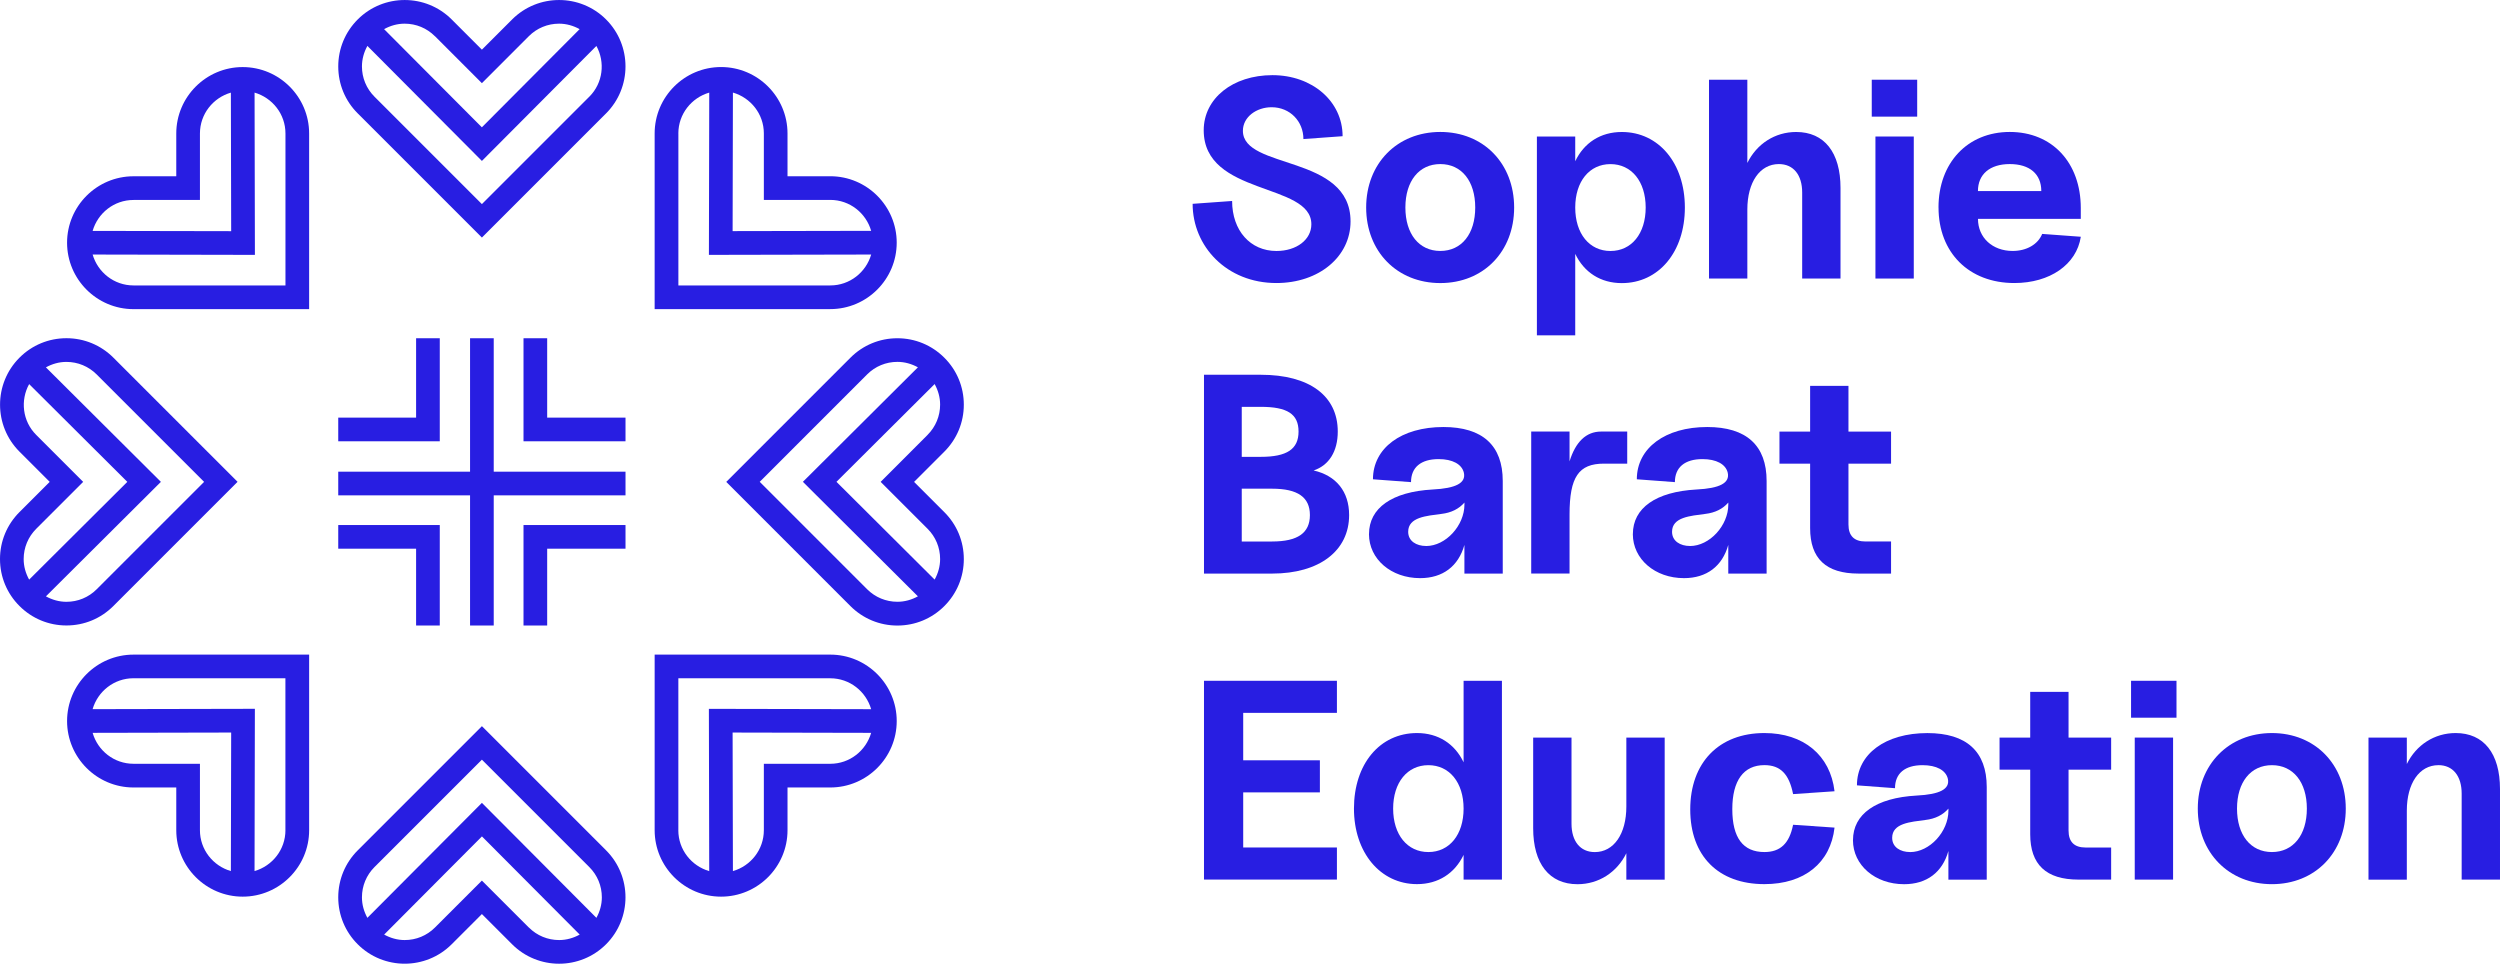
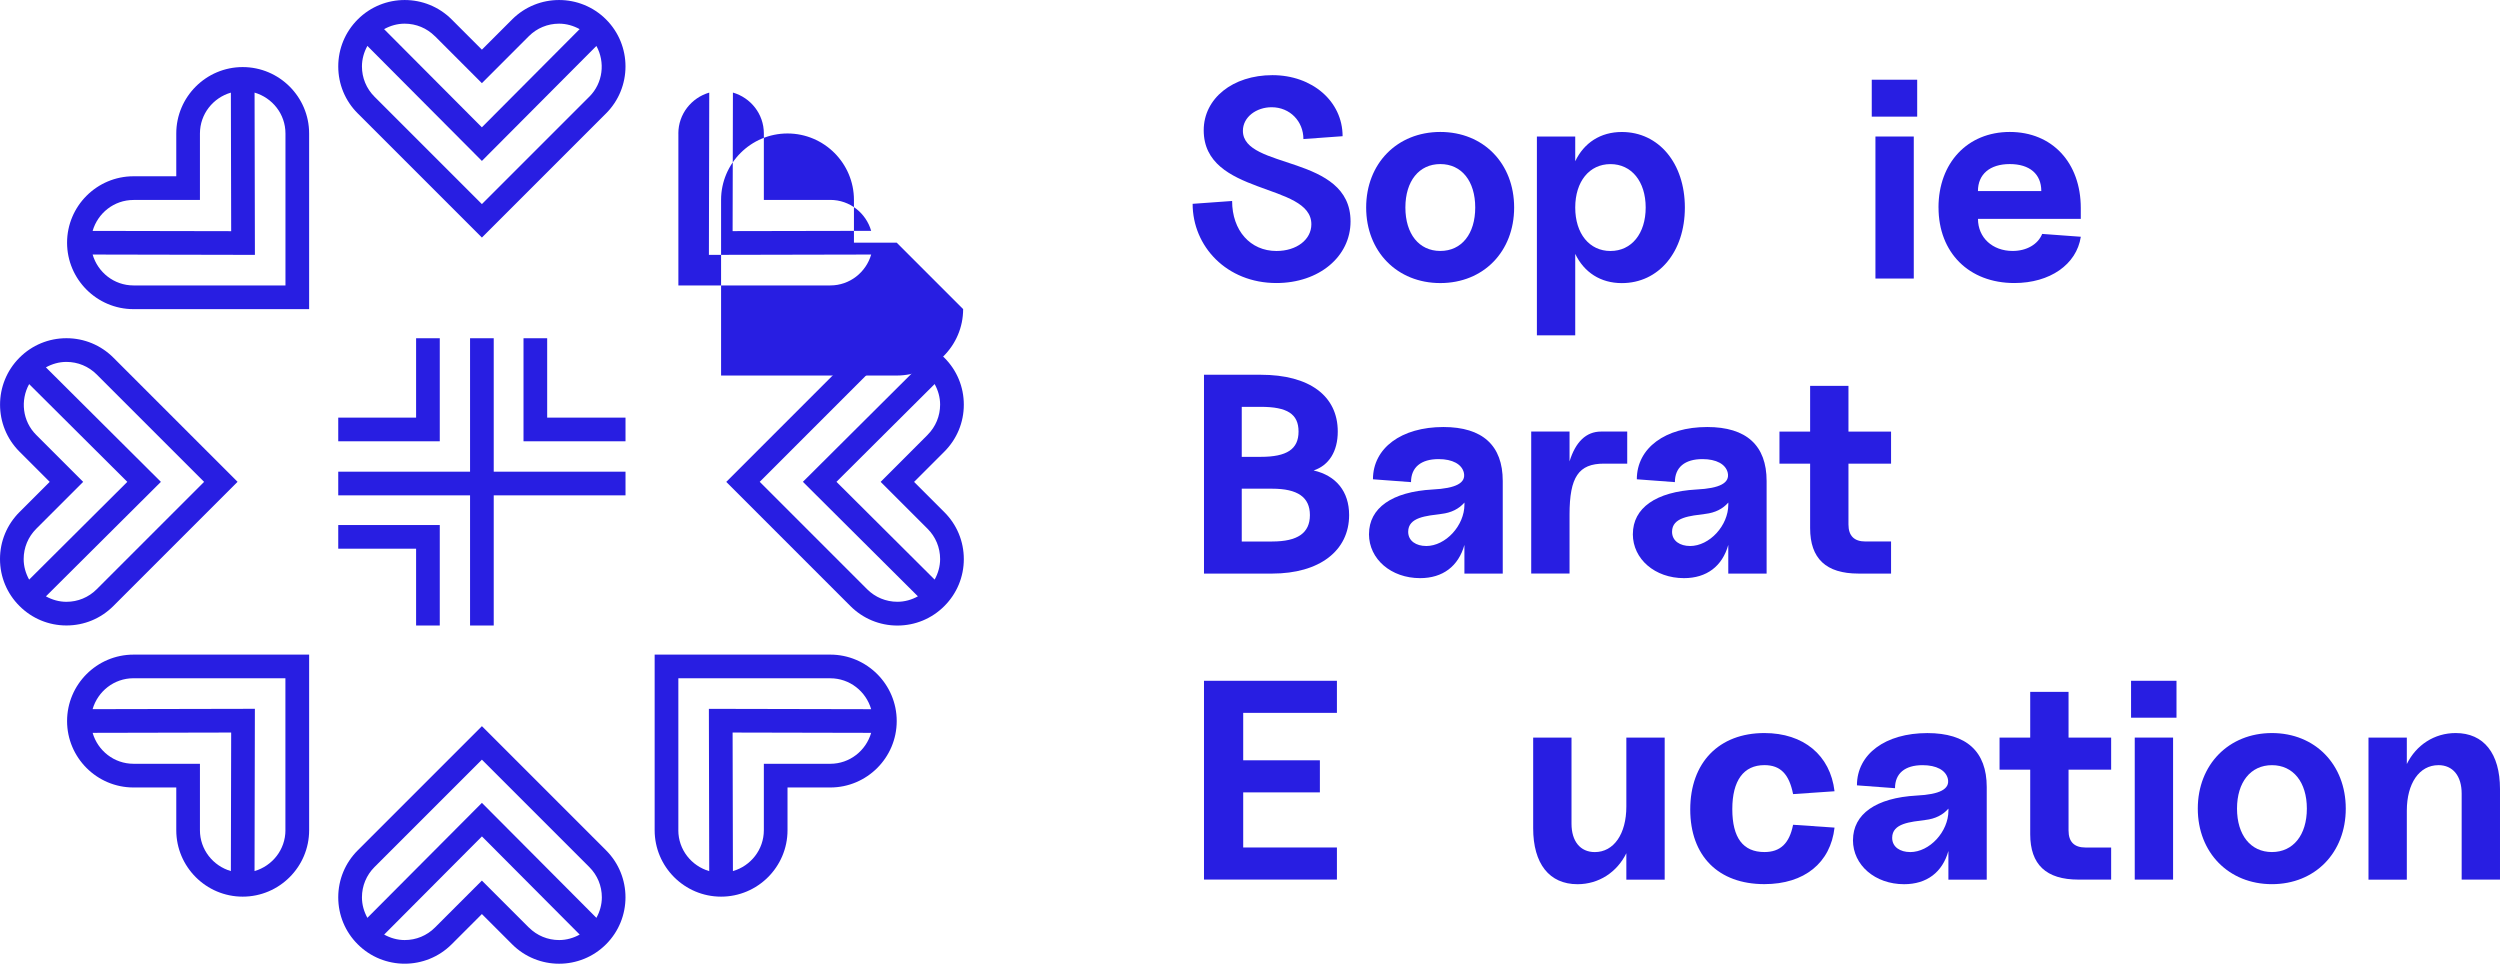
<svg xmlns="http://www.w3.org/2000/svg" id="Calque_1" viewBox="0 0 739.48 285.07">
  <defs>
    <style>.cls-1{fill:#281ee2;}</style>
  </defs>
  <g>
    <polygon class="cls-1" points="146.04 100.05 139.04 100.05 139.04 139.52 100.05 139.52 100.05 146.52 139.04 146.52 139.04 185.02 146.04 185.02 146.04 146.52 185.02 146.52 185.02 139.52 146.04 139.52 146.04 100.05" />
-     <polygon class="cls-1" points="154.85 185.02 161.85 185.02 161.85 162.3 185.02 162.3 185.02 155.3 154.85 155.3 154.85 185.02" />
    <polygon class="cls-1" points="161.85 100.05 154.85 100.05 154.85 130.53 185.02 130.53 185.02 123.53 161.85 123.53 161.85 100.05" />
    <polygon class="cls-1" points="130.08 100.05 123.08 100.05 123.08 123.53 100.05 123.53 100.05 130.53 130.08 130.53 130.08 100.05" />
    <polygon class="cls-1" points="123.08 185.02 130.08 185.02 130.08 155.3 100.05 155.3 100.05 162.3 123.08 162.3 123.08 185.02" />
    <path class="cls-1" d="m142.54,214.8l-36.73,36.73c-3.71,3.71-5.76,8.65-5.76,13.89s2.04,10.18,5.76,13.89c7.66,7.66,20.13,7.66,27.79,0l8.94-8.94,8.94,8.94c3.83,3.83,8.86,5.75,13.9,5.75s10.06-1.92,13.89-5.75c7.66-7.66,7.66-20.13,0-27.79l-36.73-36.73Zm-31.78,41.68l31.78-31.78,31.78,31.78c2.39,2.39,3.7,5.56,3.7,8.94,0,2.16-.59,4.22-1.61,6.07l-33.87-34.01-33.87,34.01c-1.02-1.85-1.61-3.9-1.61-6.07,0-3.38,1.32-6.55,3.7-8.94Zm45.67,17.88l-13.89-13.89-13.89,13.89c-2.39,2.39-5.57,3.7-8.94,3.7-2.17,0-4.23-.6-6.08-1.62l28.92-29.04,28.92,29.04c-1.85,1.02-3.91,1.62-6.08,1.62-3.38,0-6.56-1.32-8.94-3.7Z" />
    <path class="cls-1" d="m245.59,193.63h-51.95v51.94c0,10.83,8.82,19.65,19.65,19.65s19.65-8.82,19.65-19.65v-12.64h12.65c10.83,0,19.65-8.82,19.65-19.65s-8.82-19.65-19.65-19.65Zm-44.94,51.94v-44.94h44.94c5.75,0,10.56,3.88,12.09,9.14l-48-.1.1,48c-5.26-1.53-9.14-6.34-9.14-12.09Zm44.94-19.65h-19.65v19.65c0,5.75-3.88,10.57-9.15,12.09l-.09-40.98,40.98.09c-1.53,5.27-6.34,9.15-12.09,9.15Z" />
    <path class="cls-1" d="m270.39,142.53l8.94-8.94c3.71-3.71,5.76-8.64,5.76-13.89s-2.04-10.18-5.76-13.89c-3.71-3.71-8.64-5.76-13.89-5.76s-10.18,2.04-13.89,5.76l-36.73,36.73,36.73,36.73c3.71,3.71,8.65,5.76,13.89,5.76s10.18-2.04,13.89-5.76c3.71-3.71,5.76-8.64,5.76-13.89s-2.04-10.18-5.76-13.89l-8.94-8.94Zm3.99-13.9l-13.89,13.9,13.89,13.89c2.39,2.39,3.7,5.57,3.7,8.94,0,2.17-.6,4.24-1.62,6.08l-29.04-28.92,29.04-28.92c1.02,1.85,1.62,3.91,1.62,6.08,0,3.38-1.32,6.55-3.7,8.94Zm-17.88,45.67l-31.78-31.78,31.78-31.78c2.39-2.39,5.57-3.7,8.94-3.7,2.17,0,4.22.59,6.07,1.61l-34.02,33.87,34.02,33.87c-1.85,1.02-3.9,1.61-6.07,1.61-3.38,0-6.55-1.32-8.94-3.7Z" />
-     <path class="cls-1" d="m265.24,71.78c0-10.83-8.82-19.65-19.65-19.65h-12.65v-12.65c0-10.83-8.82-19.65-19.65-19.65s-19.65,8.82-19.65,19.65v51.95h51.95c10.83,0,19.65-8.82,19.65-19.65Zm-39.3-32.3v19.65h19.65c5.75,0,10.57,3.88,12.09,9.15l-40.98.08.09-40.98c5.27,1.53,9.15,6.34,9.15,12.09Zm-25.29,0c0-5.75,3.88-10.56,9.14-12.09l-.1,48,48-.1c-1.53,5.26-6.34,9.14-12.09,9.14h-44.94v-44.94Z" />
+     <path class="cls-1" d="m265.24,71.78h-12.65v-12.65c0-10.83-8.82-19.65-19.65-19.65s-19.65,8.82-19.65,19.65v51.95h51.95c10.83,0,19.65-8.82,19.65-19.65Zm-39.3-32.3v19.65h19.65c5.75,0,10.57,3.88,12.09,9.15l-40.98.08.09-40.98c5.27,1.53,9.15,6.34,9.15,12.09Zm-25.29,0c0-5.75,3.88-10.56,9.14-12.09l-.1,48,48-.1c-1.53,5.26-6.34,9.14-12.09,9.14h-44.94v-44.94Z" />
    <path class="cls-1" d="m142.54,70.27l36.73-36.73c7.66-7.66,7.66-20.13,0-27.79-7.66-7.66-20.13-7.66-27.79,0l-8.94,8.94-8.94-8.94c-7.66-7.66-20.13-7.66-27.79,0-3.71,3.71-5.76,8.65-5.76,13.9s2.04,10.18,5.76,13.89l36.73,36.73Zm31.78-41.68l-31.78,31.78-31.78-31.78c-2.39-2.39-3.7-5.57-3.7-8.94,0-2.17.6-4.23,1.61-6.07l33.87,34.02,33.87-34.01c2.63,4.8,1.98,10.94-2.09,15.01Zm-45.67-17.89l13.89,13.9,13.89-13.9c2.39-2.39,5.57-3.7,8.94-3.7,2.17,0,4.23.6,6.08,1.62l-28.92,29.04-28.92-29.04c1.85-1.02,3.91-1.62,6.08-1.62,3.38,0,6.56,1.32,8.94,3.7Z" />
    <path class="cls-1" d="m71.79,19.84c-10.83,0-19.65,8.82-19.65,19.65v12.65h-12.65c-10.83,0-19.65,8.82-19.65,19.65s8.82,19.65,19.65,19.65h51.95v-51.95c0-10.83-8.82-19.65-19.65-19.65Zm-32.3,39.3h19.65v-19.65c0-5.75,3.88-10.57,9.15-12.09l.09,40.98-40.98-.08c1.53-5.27,6.34-9.15,12.09-9.15Zm44.94,25.29h-44.94c-5.75,0-10.56-3.88-12.09-9.14l48,.1-.1-48c5.26,1.53,9.14,6.34,9.14,12.09v44.94Z" />
    <path class="cls-1" d="m70.28,142.53l-36.73-36.73c-3.71-3.71-8.65-5.76-13.89-5.76s-10.19,2.04-13.9,5.76c-7.66,7.66-7.66,20.13,0,27.79l8.94,8.94-8.94,8.94c-3.71,3.71-5.76,8.65-5.76,13.89s2.04,10.18,5.76,13.89c3.71,3.71,8.64,5.76,13.89,5.76s10.18-2.04,13.89-5.76l36.73-36.73Zm-59.57,13.89l13.89-13.89-13.9-13.9c-4.07-4.07-4.72-10.22-2.08-15.02l29.04,28.92-29.04,28.92c-1.02-1.85-1.62-3.91-1.62-6.08,0-3.38,1.32-6.55,3.7-8.94Zm8.94,21.59c-2.17,0-4.22-.6-6.07-1.61l34.01-33.87L13.58,108.66c1.85-1.02,3.9-1.61,6.07-1.61,3.38,0,6.55,1.32,8.94,3.7l31.78,31.78-31.78,31.78c-2.39,2.39-5.57,3.7-8.94,3.7Z" />
    <path class="cls-1" d="m19.84,213.28c0,10.83,8.82,19.65,19.65,19.65h12.65v12.64c0,10.83,8.82,19.65,19.65,19.65s19.65-8.82,19.65-19.65v-51.94h-51.95c-10.83,0-19.65,8.82-19.65,19.65Zm39.3,32.29v-19.65h-19.65c-5.75,0-10.57-3.88-12.09-9.15l40.98-.09-.09,40.98c-5.27-1.53-9.15-6.34-9.15-12.09Zm25.29,0c0,5.75-3.88,10.56-9.14,12.09l.1-48-48,.1c1.53-5.26,6.34-9.14,12.09-9.14h44.94v44.94Z" />
  </g>
  <g>
    <path class="cls-1" d="m352.77,60.29l11.68-.84c0,8.74,5.38,14.79,13.11,14.79,5.97,0,10.33-3.36,10.33-7.9,0-12.43-31.84-8.32-31.84-27.81,0-9.41,8.57-16.3,20.33-16.3s20.75,7.73,20.75,18.06l-11.59.84c0-5.21-3.95-9.41-9.41-9.41-4.45,0-8.49,2.86-8.49,6.97,0,11.59,31.84,6.89,31.84,26.8,0,10.42-9.33,18.23-21.93,18.23-14.7,0-24.78-10.84-24.78-23.44Z" />
    <path class="cls-1" d="m404.1,61.38c0-13.02,9.16-22.35,21.93-22.35s21.84,9.33,21.84,22.35-9.07,22.35-21.84,22.35-21.93-9.33-21.93-22.35Zm21.93,12.85c6.3,0,10.33-5.04,10.33-12.85s-4.03-12.85-10.33-12.85-10.33,5.04-10.33,12.85,4.03,12.85,10.33,12.85Z" />
    <path class="cls-1" d="m465.94,75.08v24.11h-11.34v-58.81h11.34v7.31c2.61-5.46,7.48-8.65,13.78-8.65,10.92,0,18.65,9.24,18.65,22.35s-7.73,22.35-18.65,22.35c-6.3,0-11.17-3.19-13.78-8.65Zm10.42-.84c6.22,0,10.42-5.12,10.42-12.85s-4.2-12.85-10.42-12.85-10.42,5.12-10.42,12.85,4.2,12.85,10.42,12.85Z" />
-     <path class="cls-1" d="m526.18,48.53c-5.63,0-9.33,5.38-9.33,13.44v20.42h-11.34V23.58h11.34v24.62c2.77-5.63,8.15-9.16,14.45-9.16,8.32,0,13.11,6.05,13.11,16.55v26.8h-11.34v-25.46c0-5.21-2.6-8.4-6.89-8.4Z" />
    <path class="cls-1" d="m553.65,23.58h13.44v10.92h-13.44v-10.92Zm1.09,16.8h11.34v42.01h-11.34v-42.01Z" />
    <path class="cls-1" d="m573.39,61.38c0-13.19,8.57-22.35,21.09-22.35s21,9.07,21,22.52v3.19h-30.41c0,5.55,4.29,9.49,10.25,9.49,4.12,0,7.48-1.93,8.74-5.04l11.43.84c-1.26,8.23-9.16,13.69-19.66,13.69-13.44,0-22.43-8.99-22.43-22.35Zm30.41-4.87c0-5.04-3.44-7.98-9.33-7.98s-9.41,3.02-9.41,7.98h18.74Z" />
    <path class="cls-1" d="m356.13,110.85h16.8c14.37,0,22.77,6.22,22.77,16.8,0,5.88-2.61,10-7.14,11.51,6.64,1.51,10.5,6.22,10.5,13.19,0,10.59-8.82,17.31-22.77,17.31h-20.16v-58.81Zm16.8,24.28c7.73,0,11.17-2.27,11.17-7.48s-3.36-7.31-11.17-7.31h-5.63v14.79h5.63Zm3.36,25.04c7.56,0,11.17-2.52,11.17-7.81s-3.61-7.81-11.17-7.81h-8.99v15.63h8.99Z" />
    <path class="cls-1" d="m404.94,157.98c0-7.73,6.81-12.52,18.82-13.19,6.89-.34,9.91-1.93,9.24-4.96-.59-2.52-3.36-4.03-7.48-4.03-5.21,0-8.15,2.44-8.15,6.81l-11.26-.84c0-9.24,8.4-15.46,20.83-15.46,11.59,0,17.56,5.46,17.56,15.96v27.39h-11.34v-8.48c-1.76,6.3-6.39,9.83-13.11,9.83-8.57,0-15.12-5.63-15.12-13.02Zm16.89,3.53c5.8,0,11.34-6.05,11.34-12.27v-.59c-1.6,1.85-3.87,3.02-6.81,3.36-4.37.59-9.83.92-9.83,5.29,0,2.77,2.44,4.2,5.29,4.2Z" />
    <path class="cls-1" d="m452.92,127.65h11.34v8.82c1.76-5.71,4.87-8.82,9.33-8.82h7.73v9.49h-6.89c-7.48,0-10.17,3.95-10.17,15.04v17.47h-11.34v-42.01Z" />
    <path class="cls-1" d="m482.99,157.98c0-7.73,6.81-12.52,18.82-13.19,6.89-.34,9.91-1.93,9.24-4.96-.59-2.52-3.36-4.03-7.48-4.03-5.21,0-8.15,2.44-8.15,6.81l-11.26-.84c0-9.24,8.4-15.46,20.83-15.46,11.59,0,17.56,5.46,17.56,15.96v27.39h-11.34v-8.48c-1.76,6.3-6.39,9.83-13.11,9.83-8.57,0-15.12-5.63-15.12-13.02Zm16.89,3.53c5.8,0,11.34-6.05,11.34-12.27v-.59c-1.6,1.85-3.87,3.02-6.81,3.36-4.37.59-9.83.92-9.83,5.29,0,2.77,2.44,4.2,5.29,4.2Z" />
    <path class="cls-1" d="m535.42,156.22v-19.07h-9.07v-9.49h9.07v-13.53h11.34v13.53h12.6v9.49h-12.6v17.98c0,3.36,1.68,5.04,5.04,5.04h7.56v9.49h-9.66c-9.58,0-14.28-4.45-14.28-13.44Z" />
    <path class="cls-1" d="m356.13,201.37h39.32v9.49h-27.72v14.03h22.68v9.49h-22.68v16.3h27.72v9.49h-39.32v-58.81Z" />
-     <path class="cls-1" d="m400.49,239.18c0-13.19,7.64-22.35,18.65-22.35,6.3,0,11.17,3.19,13.78,8.65v-24.11h11.34v58.81h-11.34v-7.31c-2.61,5.46-7.48,8.65-13.78,8.65-10.84,0-18.65-9.33-18.65-22.35Zm22.01,12.85c6.22,0,10.42-5.12,10.42-12.85s-4.2-12.85-10.42-12.85-10.42,5.12-10.42,12.85,4.2,12.85,10.42,12.85Z" />
    <path class="cls-1" d="m453.5,244.98v-26.8h11.34v25.46c0,5.21,2.6,8.4,6.89,8.4,5.63,0,9.33-5.38,9.33-13.44v-20.42h11.34v42.01h-11.34v-7.81c-2.77,5.63-8.15,9.16-14.45,9.16-8.32,0-13.11-6.05-13.11-16.55Z" />
    <path class="cls-1" d="m499.96,239.43c0-13.86,8.48-22.6,21.93-22.6,11.59,0,19.49,6.55,20.75,17.22l-12.26.84c-1.18-5.97-3.78-8.57-8.49-8.57-6.13,0-9.49,4.54-9.49,13.02s3.19,12.69,9.49,12.69c4.7,0,7.39-2.52,8.49-8.07l12.26.84c-1.18,10.42-8.91,16.72-20.75,16.72-13.61,0-21.93-8.32-21.93-22.09Z" />
    <path class="cls-1" d="m548.1,248.51c0-7.73,6.81-12.52,18.82-13.19,6.89-.34,9.91-1.93,9.24-4.96-.59-2.52-3.36-4.03-7.48-4.03-5.21,0-8.15,2.44-8.15,6.81l-11.26-.84c0-9.24,8.4-15.46,20.83-15.46,11.59,0,17.56,5.46,17.56,15.96v27.39h-11.34v-8.48c-1.76,6.3-6.39,9.83-13.11,9.83-8.57,0-15.12-5.63-15.12-13.02Zm16.89,3.53c5.8,0,11.34-6.05,11.34-12.27v-.59c-1.6,1.85-3.87,3.02-6.81,3.36-4.37.59-9.83.92-9.83,5.29,0,2.77,2.44,4.2,5.29,4.2Z" />
    <path class="cls-1" d="m600.52,246.74v-19.07h-9.07v-9.49h9.07v-13.53h11.34v13.53h12.6v9.49h-12.6v17.98c0,3.36,1.68,5.04,5.04,5.04h7.56v9.49h-9.66c-9.58,0-14.28-4.45-14.28-13.44Z" />
    <path class="cls-1" d="m630.35,201.37h13.44v10.92h-13.44v-10.92Zm1.09,16.8h11.34v42.01h-11.34v-42.01Z" />
    <path class="cls-1" d="m650.09,239.18c0-13.02,9.16-22.35,21.93-22.35s21.84,9.33,21.84,22.35-9.07,22.35-21.84,22.35-21.93-9.33-21.93-22.35Zm21.93,12.85c6.3,0,10.33-5.04,10.33-12.85s-4.03-12.85-10.33-12.85-10.33,5.04-10.33,12.85,4.03,12.85,10.33,12.85Z" />
    <path class="cls-1" d="m721.25,226.33c-5.63,0-9.33,5.38-9.33,13.44v20.42h-11.34v-42.01h11.34v7.81c2.77-5.63,8.15-9.16,14.45-9.16,8.32,0,13.11,6.05,13.11,16.55v26.8h-11.34v-25.46c0-5.21-2.6-8.4-6.89-8.4Z" />
  </g>
</svg>